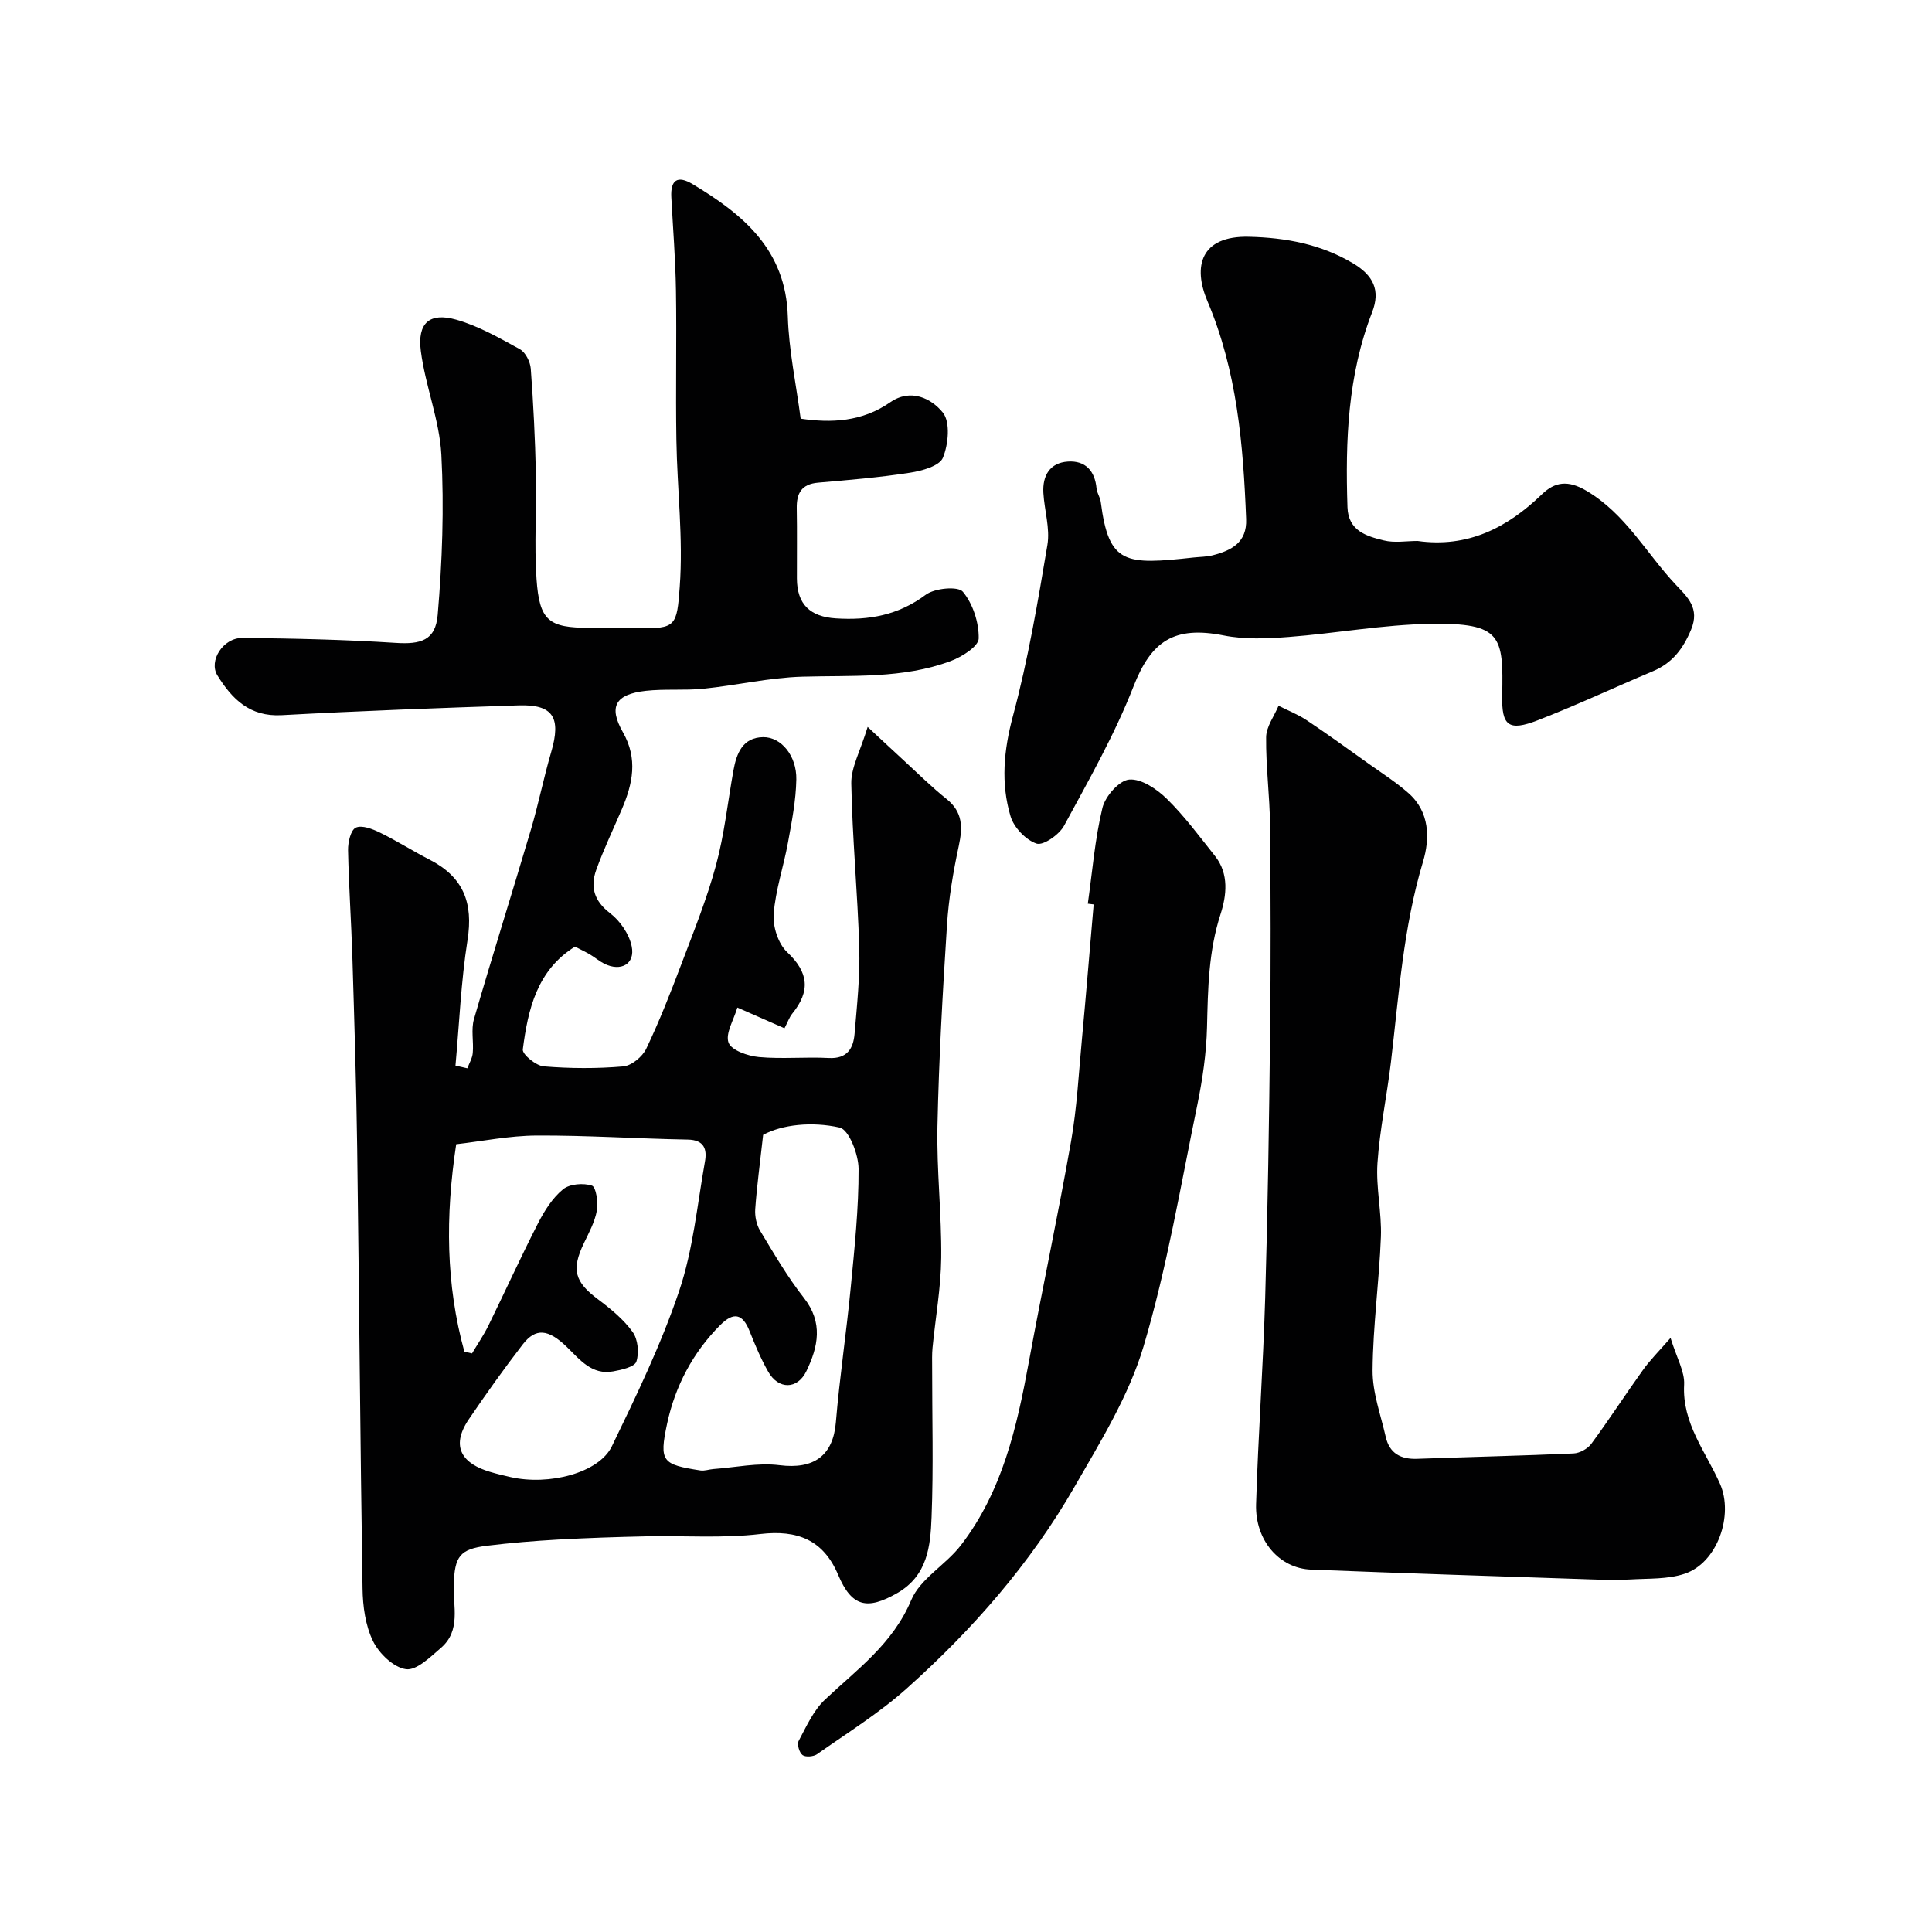
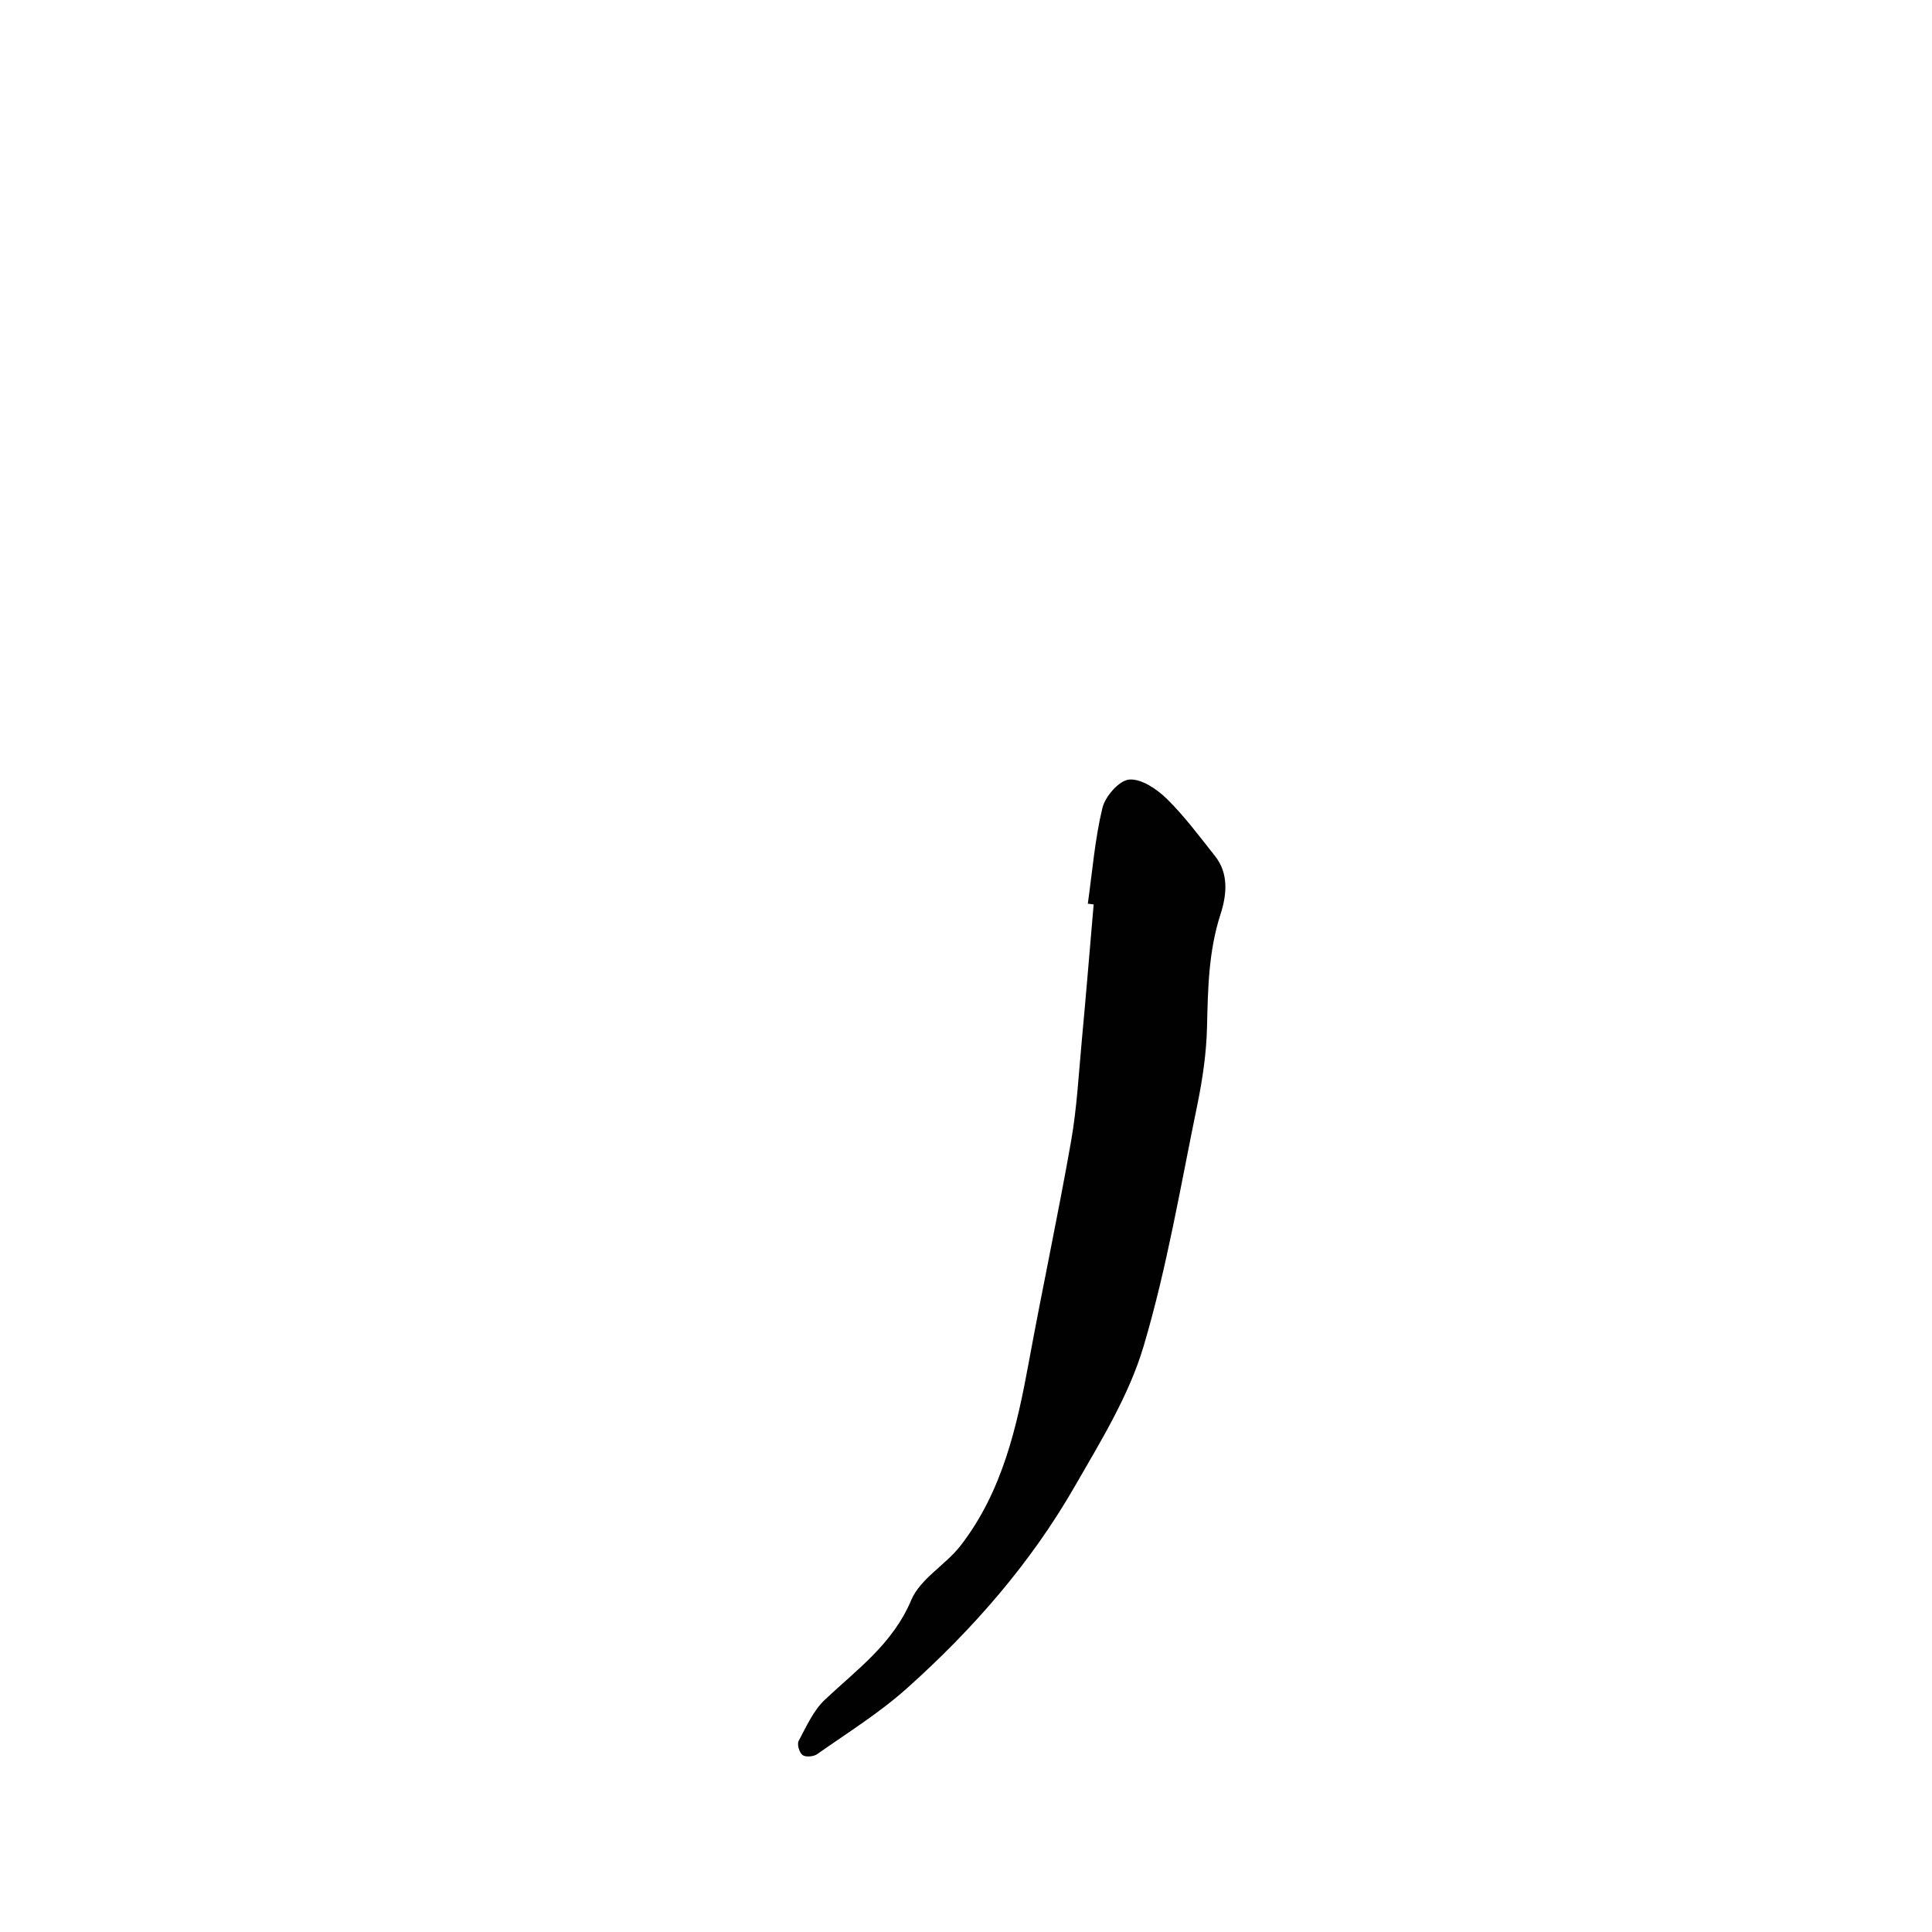
<svg xmlns="http://www.w3.org/2000/svg" enable-background="new 0 0 400 400" viewBox="0 0 400 400">
  <g fill="#010102">
-     <path d="m96.76 221.18c.39-1.06 1.03-2.09 1.12-3.18.21-2.33-.38-4.83.25-7.01 3.8-13.11 7.91-26.13 11.79-39.23 1.57-5.3 2.64-10.75 4.2-16.06 2.09-7.12.42-9.89-6.72-9.66-16.37.53-32.74 1.14-49.09 2.03-6.61.36-10.27-3.35-13.3-8.24-1.85-2.99 1.17-7.79 5.17-7.75 10.59.1 21.18.34 31.74 1.02 5.14.33 8.25-.46 8.7-5.8.94-11 1.34-22.13.76-33.14-.38-7.21-3.32-14.25-4.25-21.48-.75-5.81 1.81-8.04 7.28-6.51 4.63 1.3 8.96 3.79 13.22 6.13 1.17.64 2.15 2.6 2.26 4.03.54 7.25.9 14.52 1.06 21.79.17 7.25-.37 14.53.13 21.74.6 8.68 2.53 10.12 10.93 10.12 3.33 0 6.67-.1 10 .02 7.98.28 8.13-.46 8.72-8.5.74-10.05-.53-20.23-.69-30.36-.17-10.33.07-20.66-.09-30.99-.1-6.44-.62-12.87-.96-19.3-.19-3.62 1.29-4.6 4.42-2.72 10.49 6.29 19.29 13.6 19.7 27.39.21 6.99 1.71 13.94 2.66 21.16 6.32.93 12.71.66 18.52-3.38 4.28-2.98 8.56-.79 10.91 2.11 1.59 1.96 1.16 6.58.02 9.36-.7 1.71-4.34 2.72-6.81 3.1-6.3.98-12.68 1.51-19.04 2.06-3.43.3-4.47 2.19-4.41 5.33.09 4.83.01 9.66.03 14.5.02 5.4 2.78 7.94 8.09 8.27 6.79.43 12.9-.64 18.58-4.89 1.85-1.38 6.69-1.82 7.69-.63 2.08 2.5 3.34 6.39 3.28 9.68-.03 1.63-3.48 3.81-5.79 4.67-9.93 3.71-20.39 2.93-30.76 3.24-6.82.2-13.59 1.79-20.41 2.49-3.97.4-8.02 0-11.98.44-6.29.71-7.75 3.25-4.72 8.58 3.13 5.5 2.03 10.66-.23 15.94-1.79 4.18-3.76 8.29-5.3 12.56-1.27 3.53-.44 6.43 2.87 8.96 2.08 1.59 3.95 4.32 4.47 6.84.77 3.68-2.24 5.34-5.7 3.6-1.01-.51-1.89-1.28-2.87-1.86s-2.01-1.06-3.16-1.66c-7.88 4.88-9.74 12.99-10.81 21.28-.13 1.02 2.73 3.38 4.33 3.51 5.46.45 11.01.48 16.47.01 1.72-.15 3.97-2.01 4.76-3.67 2.71-5.67 5.01-11.54 7.24-17.43 2.56-6.78 5.3-13.54 7.19-20.52 1.74-6.41 2.44-13.1 3.62-19.66.64-3.55 1.92-6.83 6.15-6.89 3.74-.05 6.96 3.86 6.87 8.76-.08 4.37-.94 8.74-1.73 13.07-.9 4.95-2.58 9.82-2.96 14.79-.2 2.6.94 6.15 2.78 7.88 4.52 4.24 4.82 8.12 1.07 12.74-.6.74-.92 1.71-1.61 3.03-2.93-1.29-5.81-2.56-9.76-4.29-.74 2.56-2.52 5.38-1.82 7.27.59 1.59 4.01 2.77 6.28 2.98 4.79.44 9.66-.06 14.48.2 3.78.2 5.07-1.96 5.33-5 .5-5.92 1.14-11.87.97-17.78-.33-11.36-1.44-22.7-1.65-34.06-.06-3.3 1.85-6.64 3.39-11.71 3.33 3.09 5.41 5.05 7.52 6.98 2.91 2.67 5.72 5.47 8.8 7.93 3.4 2.71 3.37 5.88 2.54 9.75-1.16 5.4-2.09 10.91-2.44 16.42-.89 13.85-1.68 27.72-1.97 41.59-.19 9.09.88 18.2.78 27.29-.07 6.21-1.2 12.4-1.8 18.6-.13 1.32-.08 2.66-.08 4-.01 10.36.29 20.73-.12 31.08-.23 5.95-.82 12.07-7.09 15.68-6.3 3.62-9.46 2.83-12.26-3.79-3.05-7.2-8.42-9.34-16.11-8.43-7.75.92-15.69.32-23.54.48-6.12.13-12.23.33-18.34.67-4.92.28-9.83.68-14.72 1.28-5.65.7-6.67 2.22-6.87 8.03-.15 4.5 1.52 9.53-2.64 13.11-2.19 1.89-5.06 4.73-7.25 4.42-2.56-.36-5.57-3.25-6.82-5.81-1.58-3.23-2.12-7.23-2.17-10.9-.48-30.42-.7-60.85-1.11-91.28-.18-13.1-.59-26.2-.99-39.29-.23-7.44-.75-14.86-.9-22.3-.03-1.62.55-4.15 1.6-4.65 1.25-.59 3.47.27 5.02 1.03 3.49 1.7 6.78 3.81 10.24 5.58 7.02 3.6 9.1 8.93 7.87 16.7-1.35 8.57-1.7 17.3-2.49 25.95.84.19 1.65.38 2.46.56zm-.62 58.66c.53.12 1.06.24 1.59.37 1.14-1.92 2.41-3.76 3.39-5.76 3.45-7.04 6.69-14.18 10.26-21.16 1.32-2.59 2.99-5.25 5.18-7.05 1.37-1.13 4.21-1.35 5.99-.77.86.28 1.32 3.47 1.02 5.17-.42 2.35-1.64 4.58-2.69 6.77-2.62 5.46-1.89 8 2.93 11.6 2.63 1.97 5.28 4.14 7.17 6.76 1.1 1.52 1.37 4.33.77 6.14-.37 1.1-3.06 1.71-4.8 2.02-4.42.8-6.87-2.41-9.6-5.06-3.85-3.73-6.45-3.97-9.11-.54-3.89 5.04-7.59 10.24-11.17 15.51-4.04 5.95-1.01 9.29 4.38 10.89 1.4.42 2.82.76 4.24 1.08 7.99 1.81 18.31-.85 20.99-6.37 5.09-10.51 10.21-21.12 13.93-32.15 2.89-8.56 3.74-17.81 5.34-26.79.46-2.55-.14-4.5-3.56-4.56-10.43-.19-20.86-.89-31.28-.84-5.64.03-11.27 1.18-16.66 1.8-2.26 14.95-2.14 29.05 1.69 42.94zm61.86-44.88c-.68 6.11-1.31 10.74-1.64 15.39-.1 1.47.26 3.2 1.01 4.45 2.86 4.74 5.66 9.57 9.06 13.9 4.04 5.13 2.96 10.13.53 15.17-1.85 3.84-5.79 3.87-7.91.13-1.52-2.67-2.72-5.54-3.86-8.41-1.44-3.64-3.32-3.99-6.05-1.27-5.7 5.71-9.35 12.67-11.01 20.38-1.72 7.99-.99 8.5 6.88 9.74.85.13 1.77-.22 2.67-.29 4.57-.33 9.24-1.36 13.71-.8 7.1.9 11.1-1.95 11.67-8.9.77-9.3 2.18-18.55 3.07-27.84.79-8.18 1.66-16.4 1.63-24.6-.01-2.99-1.99-8.12-3.91-8.56-5.78-1.3-11.96-.61-15.85 1.51z" />
-     <path d="m345.87 277c1.28 4.17 2.95 6.96 2.81 9.67-.44 8.03 4.5 13.9 7.43 20.54 2.86 6.48-.51 16.35-7.33 18.62-3.49 1.17-7.47.95-11.24 1.18-2.66.16-5.33.07-8-.01-19.37-.65-38.73-1.26-58.1-2.03-6.59-.26-11.61-6.06-11.38-13.56.43-14.21 1.46-28.4 1.88-42.6.54-18.43.82-36.86 1.02-55.29.16-14.2.13-28.4-.01-42.6-.06-6.1-.88-12.2-.81-18.3.03-2.18 1.67-4.34 2.57-6.5 1.94.98 4 1.78 5.8 2.98 4.34 2.89 8.56 5.96 12.81 8.99 2.79 1.99 5.71 3.85 8.28 6.11 4.44 3.9 4.46 9.43 3.02 14.21-4.09 13.6-5 27.62-6.65 41.56-.83 6.96-2.31 13.87-2.78 20.84-.34 5.06.9 10.21.71 15.29-.35 9.21-1.65 18.4-1.72 27.6-.04 4.59 1.68 9.21 2.72 13.79.78 3.43 3.13 4.67 6.54 4.54 10.79-.39 21.58-.63 32.36-1.11 1.27-.06 2.91-.97 3.67-2 3.67-4.98 7.03-10.18 10.64-15.21 1.48-2.09 3.34-3.93 5.76-6.71z" />
-     <path d="m293.49 112c10.33 1.45 18.51-2.67 25.73-9.65 2.68-2.59 5.39-3.01 9.22-.75 8.14 4.8 12.4 12.96 18.53 19.47 2.38 2.53 5.01 4.85 3.15 9.29-1.68 4.02-3.92 6.94-7.93 8.62-7.96 3.35-15.78 7.03-23.83 10.15-6.02 2.33-7.48 1.17-7.35-5.13.26-12.31-.07-15.08-14.86-14.84-9.8.16-19.57 1.97-29.38 2.72-4.45.34-9.09.54-13.42-.32-10.27-2.03-15 1.15-18.68 10.58-3.89 9.96-9.26 19.38-14.37 28.82-1 1.85-4.31 4.16-5.69 3.7-2.23-.75-4.7-3.34-5.39-5.66-2.04-6.85-1.41-13.66.5-20.77 3.12-11.6 5.14-23.52 7.13-35.39.58-3.45-.62-7.17-.83-10.78-.21-3.59 1.34-6.26 5.09-6.5 3.6-.23 5.58 1.91 5.92 5.58.09.94.75 1.83.87 2.78 1.67 12.99 5.04 13.05 19.26 11.5 1.3-.14 2.64-.13 3.9-.45 3.9-.99 7.13-2.65 6.94-7.5-.6-15.42-1.87-30.63-8.03-45.16-3-7.08-1.48-13.54 8.65-13.29 7.58.19 14.84 1.52 21.52 5.5 4.15 2.48 5.73 5.54 3.94 10.14-5.06 13.03-5.55 26.63-5.1 40.36.16 4.89 3.94 5.99 7.53 6.87 2.21.55 4.65.11 6.98.11z" />
    <path d="m225.22 187.1c.94-6.63 1.46-13.37 3.03-19.85.58-2.39 3.48-5.69 5.55-5.85 2.5-.21 5.72 1.97 7.78 3.99 3.66 3.59 6.75 7.79 9.96 11.82 2.97 3.72 2.39 8.25 1.16 12.06-2.5 7.7-2.61 15.48-2.8 23.39-.13 5.37-.92 10.78-2 16.05-3.46 16.76-6.28 33.73-11.15 50.08-3.03 10.18-8.88 19.64-14.25 28.98-9.13 15.9-21.13 29.62-34.76 41.8-5.69 5.09-12.28 9.19-18.56 13.61-.74.52-2.38.66-3.02.19-.67-.49-1.18-2.23-.81-2.92 1.59-2.98 3.05-6.29 5.43-8.54 6.66-6.28 14.06-11.55 17.88-20.63 1.86-4.43 7.15-7.29 10.27-11.34 8.61-11.18 11.62-24.52 14.1-38.06 2.79-15.21 6.04-30.34 8.72-45.57 1.22-6.93 1.58-14.02 2.24-21.04.87-9.33 1.63-18.68 2.44-28.02-.4-.04-.81-.1-1.21-.15z" />
  </g>
</svg>